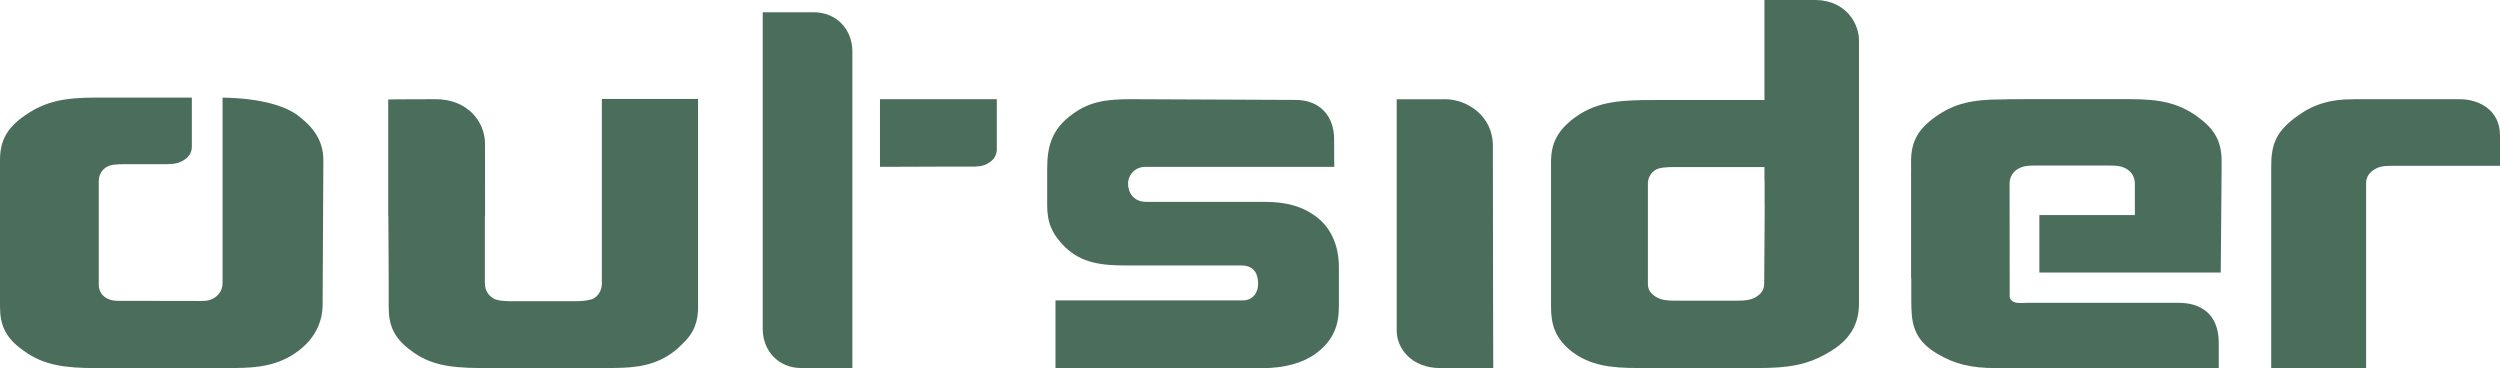
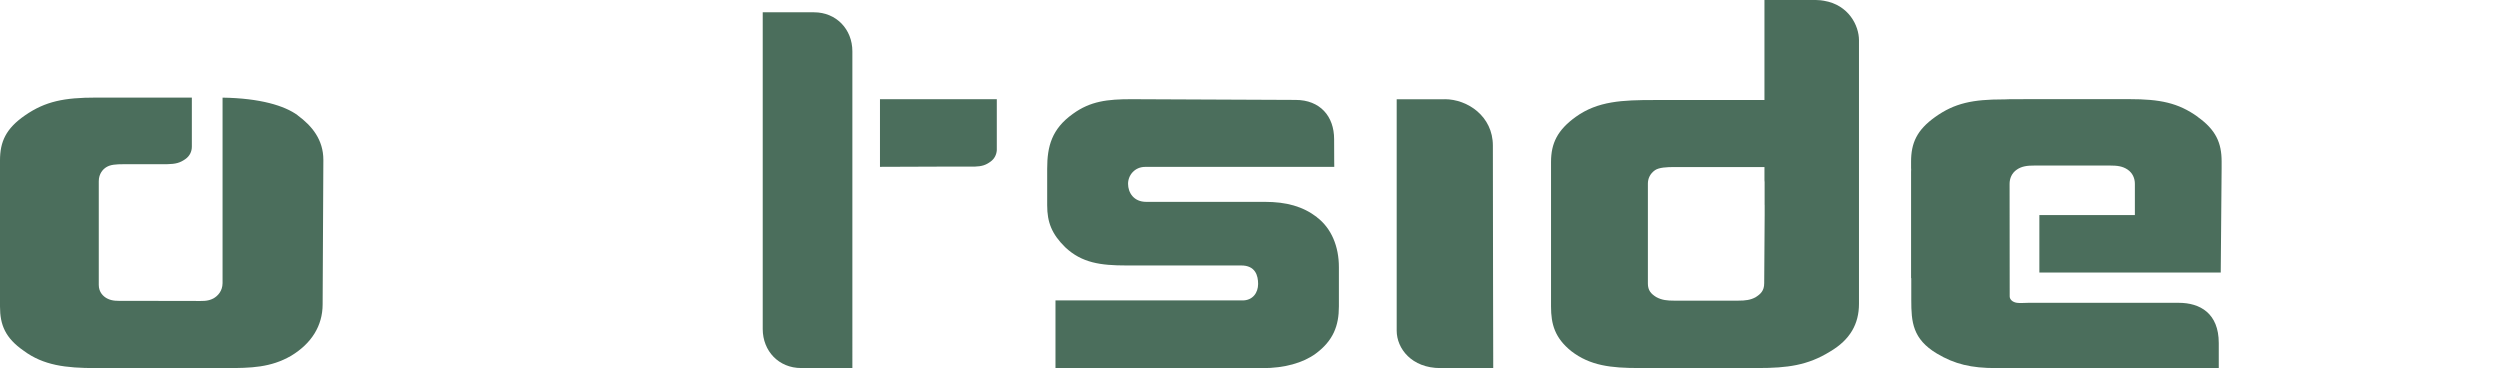
<svg xmlns="http://www.w3.org/2000/svg" id="Lager_1" viewBox="0 0 481.89 70.95">
  <defs>
    <style>.cls-1{fill:#4b6e5c;stroke-width:0px;}</style>
  </defs>
  <path class="cls-1" d="M278.46,19.12c4.44,0,9.3,3.3,9.3,8.94,0,13,.07,42.89.07,42.89h-10.2c-5.51,0-8.41-3.76-8.41-7.21V19.13h9.24Z" />
-   <path class="cls-1" d="M453.63,19.12h20.45c3.99,0,7.81,2.25,7.81,6.98,0,4.25,0,.78,0,5.86h-20.82c-1.9,0-2.71.2-3.77.97-.84.61-1.22,1.48-1.22,2.4v35.62h-18.29v-38.89c0-3.87.73-6.51,4.65-9.41,3.29-2.47,6.45-3.52,11.21-3.52" />
  <path class="cls-1" d="M423.62,22.51c-3.78-2.7-7.27-3.4-13.17-3.4h-17.77s-5.21.01-5.21.01c-.38,0-.73.03-1.1.04h-.2c-5.91,0-9.39.7-13.17,3.4-3.53,2.52-4.63,5.03-4.63,8.6v1.36h.02c0,.2-.02.4-.02.61v20.48h.04v4.25c0,4.19.25,7.49,4.94,10.29,3.44,2.06,6.66,2.8,11.34,2.8h42.99s0-3.31,0-4.83c0-5.73-3.61-7.75-7.71-7.75h-29.01c-.86,0-1.51.09-2.18,0-.89-.13-1.4-.67-1.4-1.24l-.02-21.69c0-1.05.42-2.08,1.4-2.75.98-.67,2.05-.78,3.42-.78h14.51c1.37,0,2.43.11,3.42.78.98.67,1.4,1.7,1.4,2.75v6.02h-18.41v11.08h34.96l.17-20.07h0v-1.35c0-3.56-1.09-6.08-4.63-8.6" />
  <path class="cls-1" d="M156.92,2.37h-9.9v61.05c0,4.27,3.12,7.52,7.39,7.52h9.89V9.89c0-4.26-3.12-7.52-7.39-7.52" />
  <path class="cls-1" d="M351.6.15c-.11-.02-.22-.03-.34-.05-.11-.02-.22-.04-.34-.05-.29-.03-.58-.05-.88-.05h-9.93v19.28h-21.26c-6.09,0-10.85.18-15.12,3.25-3.53,2.55-4.76,5.1-4.76,8.7v27.85c0,3.42.74,6.06,3.91,8.61,3.65,2.81,7.67,3.25,13.05,3.25h22.9c5.72,0,9.62-.52,13.9-3.16,3.91-2.29,5.6-5.36,5.6-9.22V7.75c0-2.81-1.98-6.8-6.74-7.6ZM340.15,39.49v1.96l-.09,13.15c0,1.47-.72,2.1-1.69,2.71-.97.52-1.95.64-3.3.64h-12.42c-1.22,0-2.31-.08-3.42-.7-.98-.62-1.59-1.26-1.59-2.6v-19.27c0-.97.43-1.92,1.38-2.58.78-.53,2.28-.6,3.74-.6h17.35v2.54c.02.12.02.25.03.37v4.38Z" />
  <path class="cls-1" d="M253.83,41.85c-2.7-2.06-5.85-2.94-10.02-2.94h-22.86c-2.44,0-3.51-1.8-3.51-3.48s1.31-3.26,3.29-3.26h36.46s-.03-1.59-.03-5.35c0-4.41-2.71-7.56-7.43-7.56-.56,0-31.64-.14-31.64-.14-4.61,0-7.91.37-11.29,2.83-4.07,2.91-4.95,6.25-4.95,10.57v7.06c0,3.25.88,5.54,3.5,8.1,3.19,3,6.82,3.49,11.75,3.49h22.07c2.84-.04,3.34,1.98,3.34,3.57,0,1.67-1.02,3.17-3,3.17h-36.06v13.05h39.92c4.17,0,7.79-.99,10.26-2.81,3.38-2.51,4.45-5.39,4.45-9.08v-7.58c0-3.97-1.43-7.49-4.25-9.62" />
-   <path class="cls-1" d="M134.55,59.01V19.07h-18.54v35.75c-.07,1.38-.83,2.25-1.56,2.7-.74.36-2.06.54-3.48.54h-12.11c-.44,0-.78,0-.99,0v-.02s-1.84,0-2.72-.49c-.78-.44-1.68-1.38-1.69-2.92h0v-12.92h.04c0-4.72-.01-9.87-.01-14,0-4.34-3.46-8.59-9.5-8.59-5.73,0-9.16.05-9.16.05v22.54h.03l.06,11.83h0v5.63c0,3.5.97,6.02,4.38,8.46,1.73,1.33,3.59,2.14,5.64,2.62.05.01.09.03.14.04.27.06.55.11.82.16.27.05.53.1.8.14.36.05.73.09,1.1.13.09,0,.18.02.27.03,1.4.13,2.88.19,4.49.19h24.09c4.63,0,8.29-.08,12.06-2.35,1.07-.67,1.98-1.43,2.77-2.25,2.37-2.18,3.09-4.42,3.09-7.33" />
  <path class="cls-1" d="M169.62,19.12v13.04s5.88-.03,10.96-.04h7.17s.07,0,.08,0c1.43-.05,2.19-.29,3.11-.97.77-.56,1.14-1.35,1.2-2.2v-9.83h-22.51Z" />
  <path class="cls-1" d="M57.37,22.21c-2.52-1.84-7.21-3.28-14.47-3.39v35.76h0c-.01,1.54-.95,2.49-1.76,2.94-1.15.61-2.17.49-3.69.49,0,0-13.07-.02-13.7-.02-1.02,0-2.09.08-3.12-.47-.68-.36-1.59-1.16-1.59-2.59v-20c0-1.45.83-2.34,1.46-2.71.78-.48,1.74-.57,3.45-.57h8.24c1.68-.03,2.5-.26,3.52-.97.88-.61,1.27-1.49,1.27-2.42v-9.45h-18.45c-6.15,0-9.78.71-13.71,3.43C1.14,24.78,0,27.32,0,30.92v28.17c0,3.52,1.01,6.05,4.57,8.52,3.8,2.82,8.12,3.34,13.83,3.34h25.13c4.83,0,8.64-.09,12.57-2.36,3.94-2.37,6.09-5.8,6.09-9.93l.14-27.84c0-3.87-2.16-6.54-4.97-8.6" />
</svg>